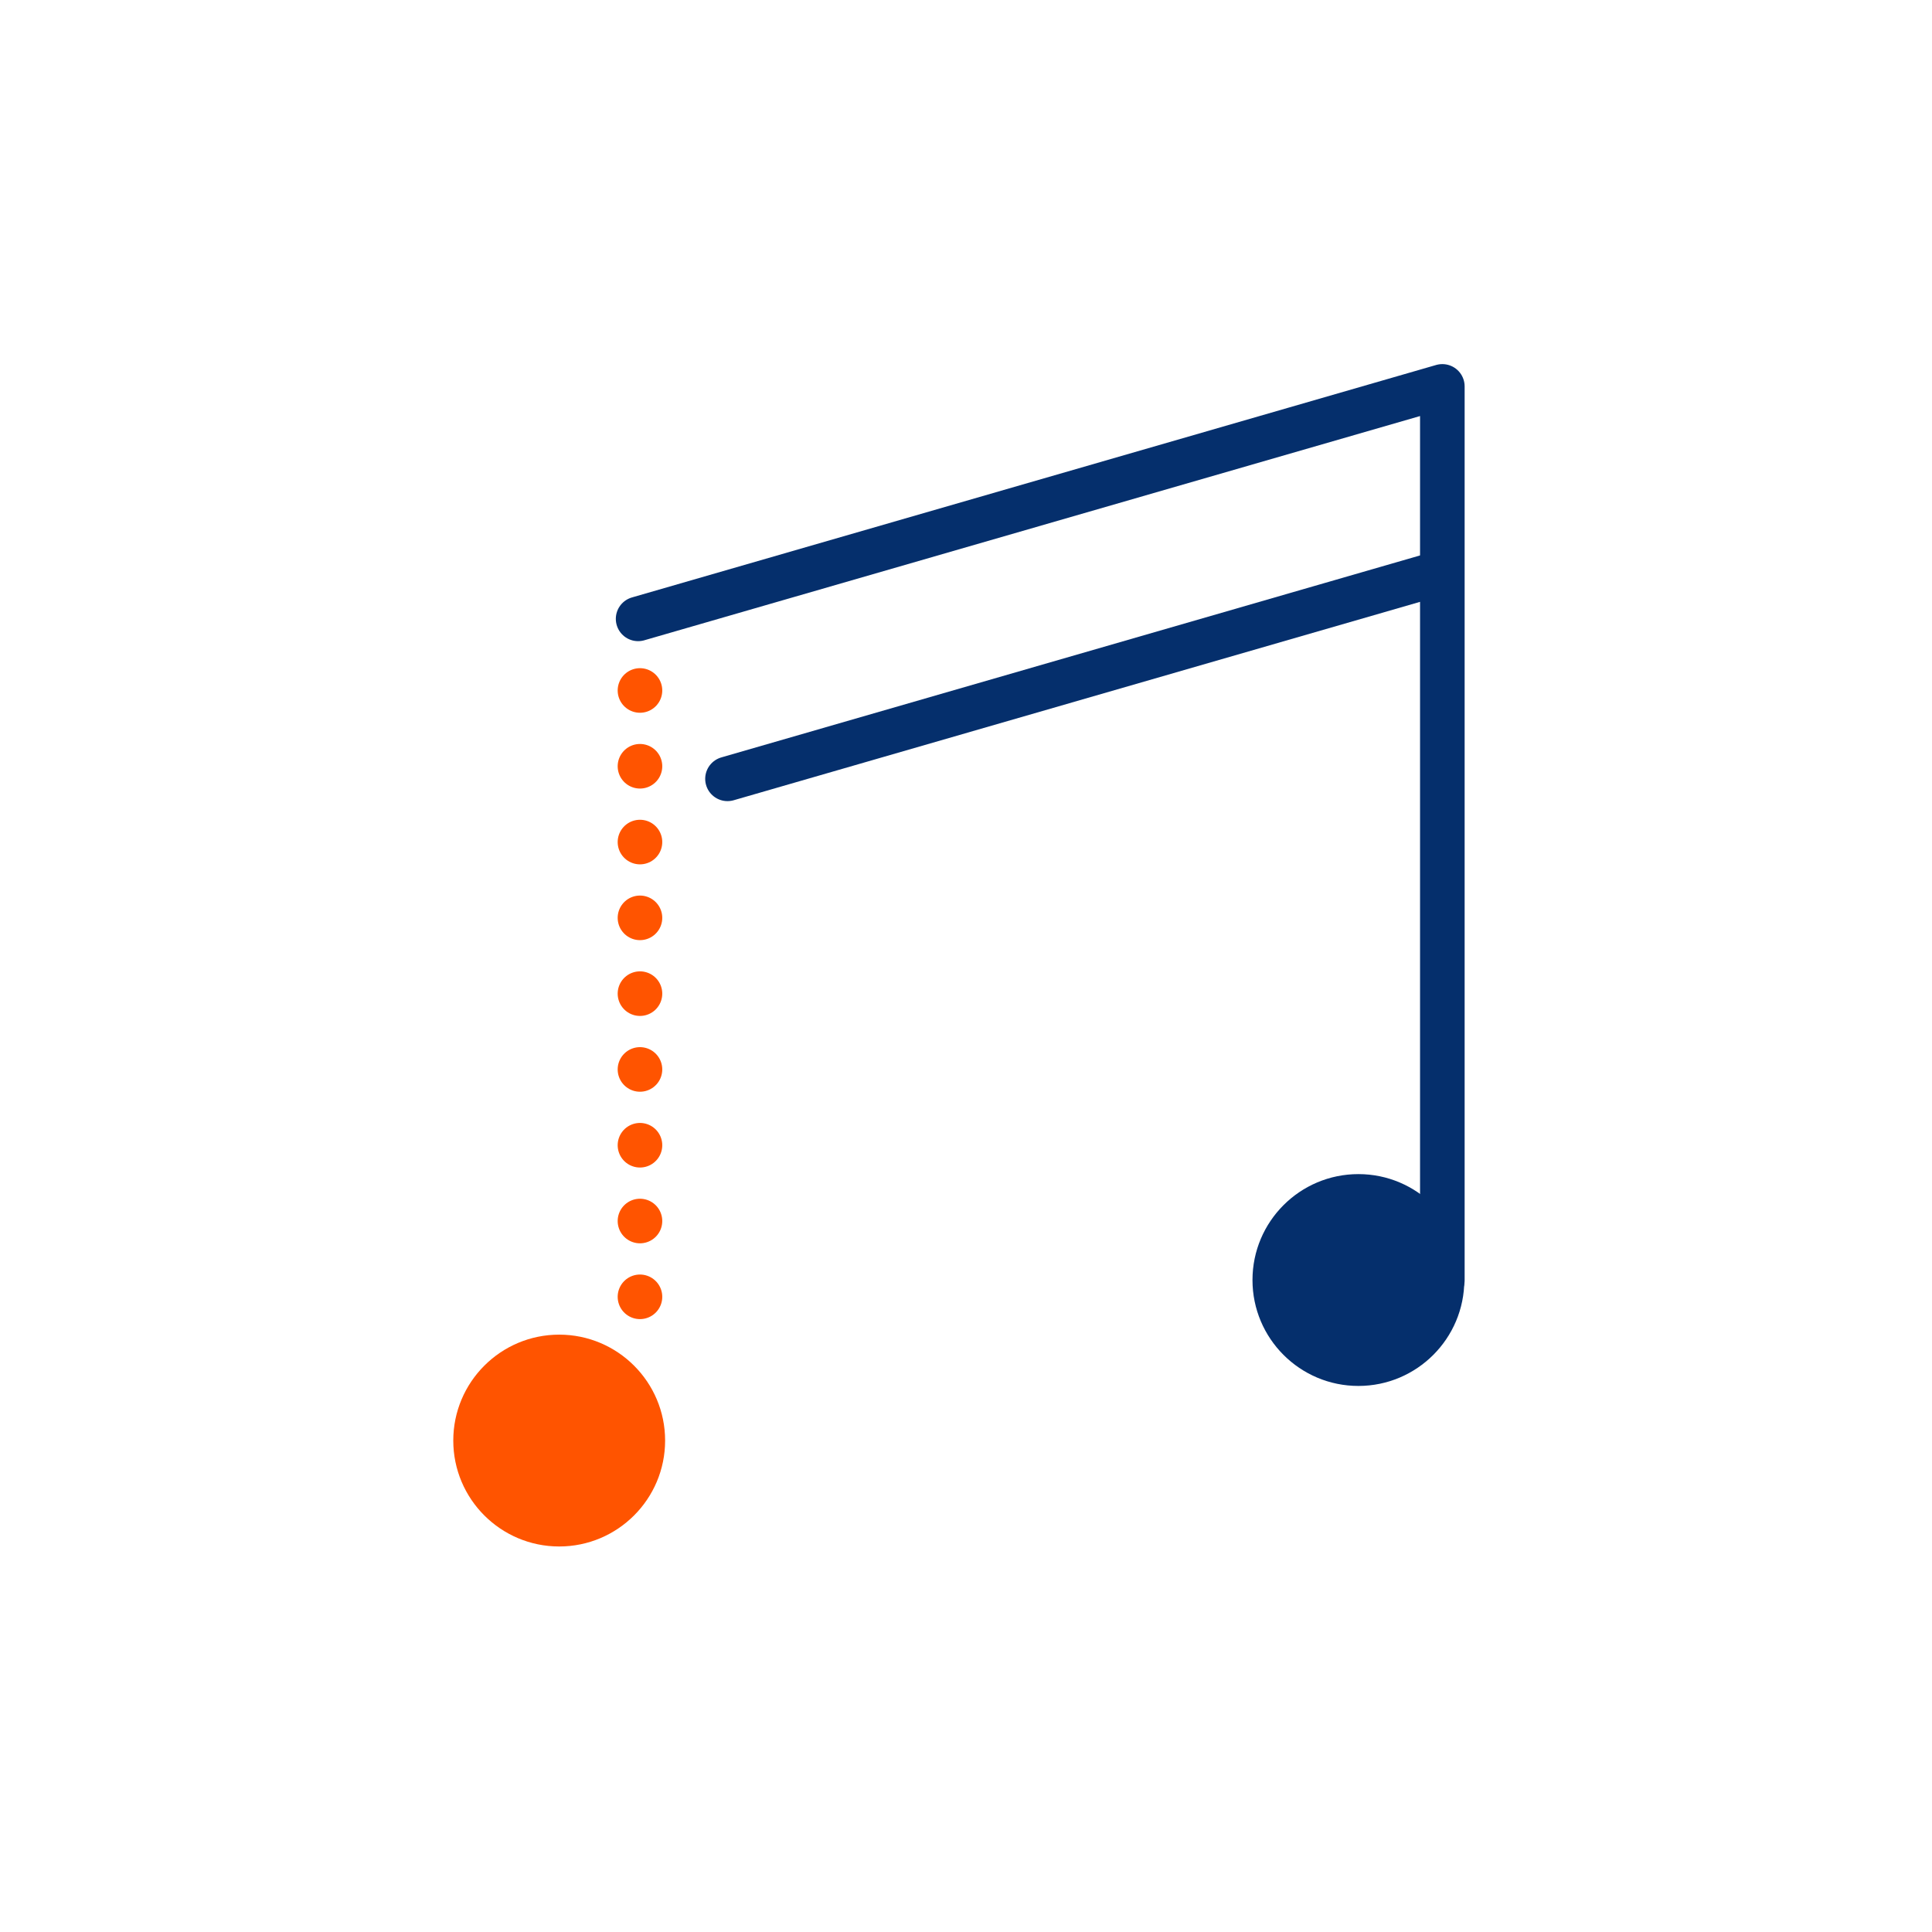
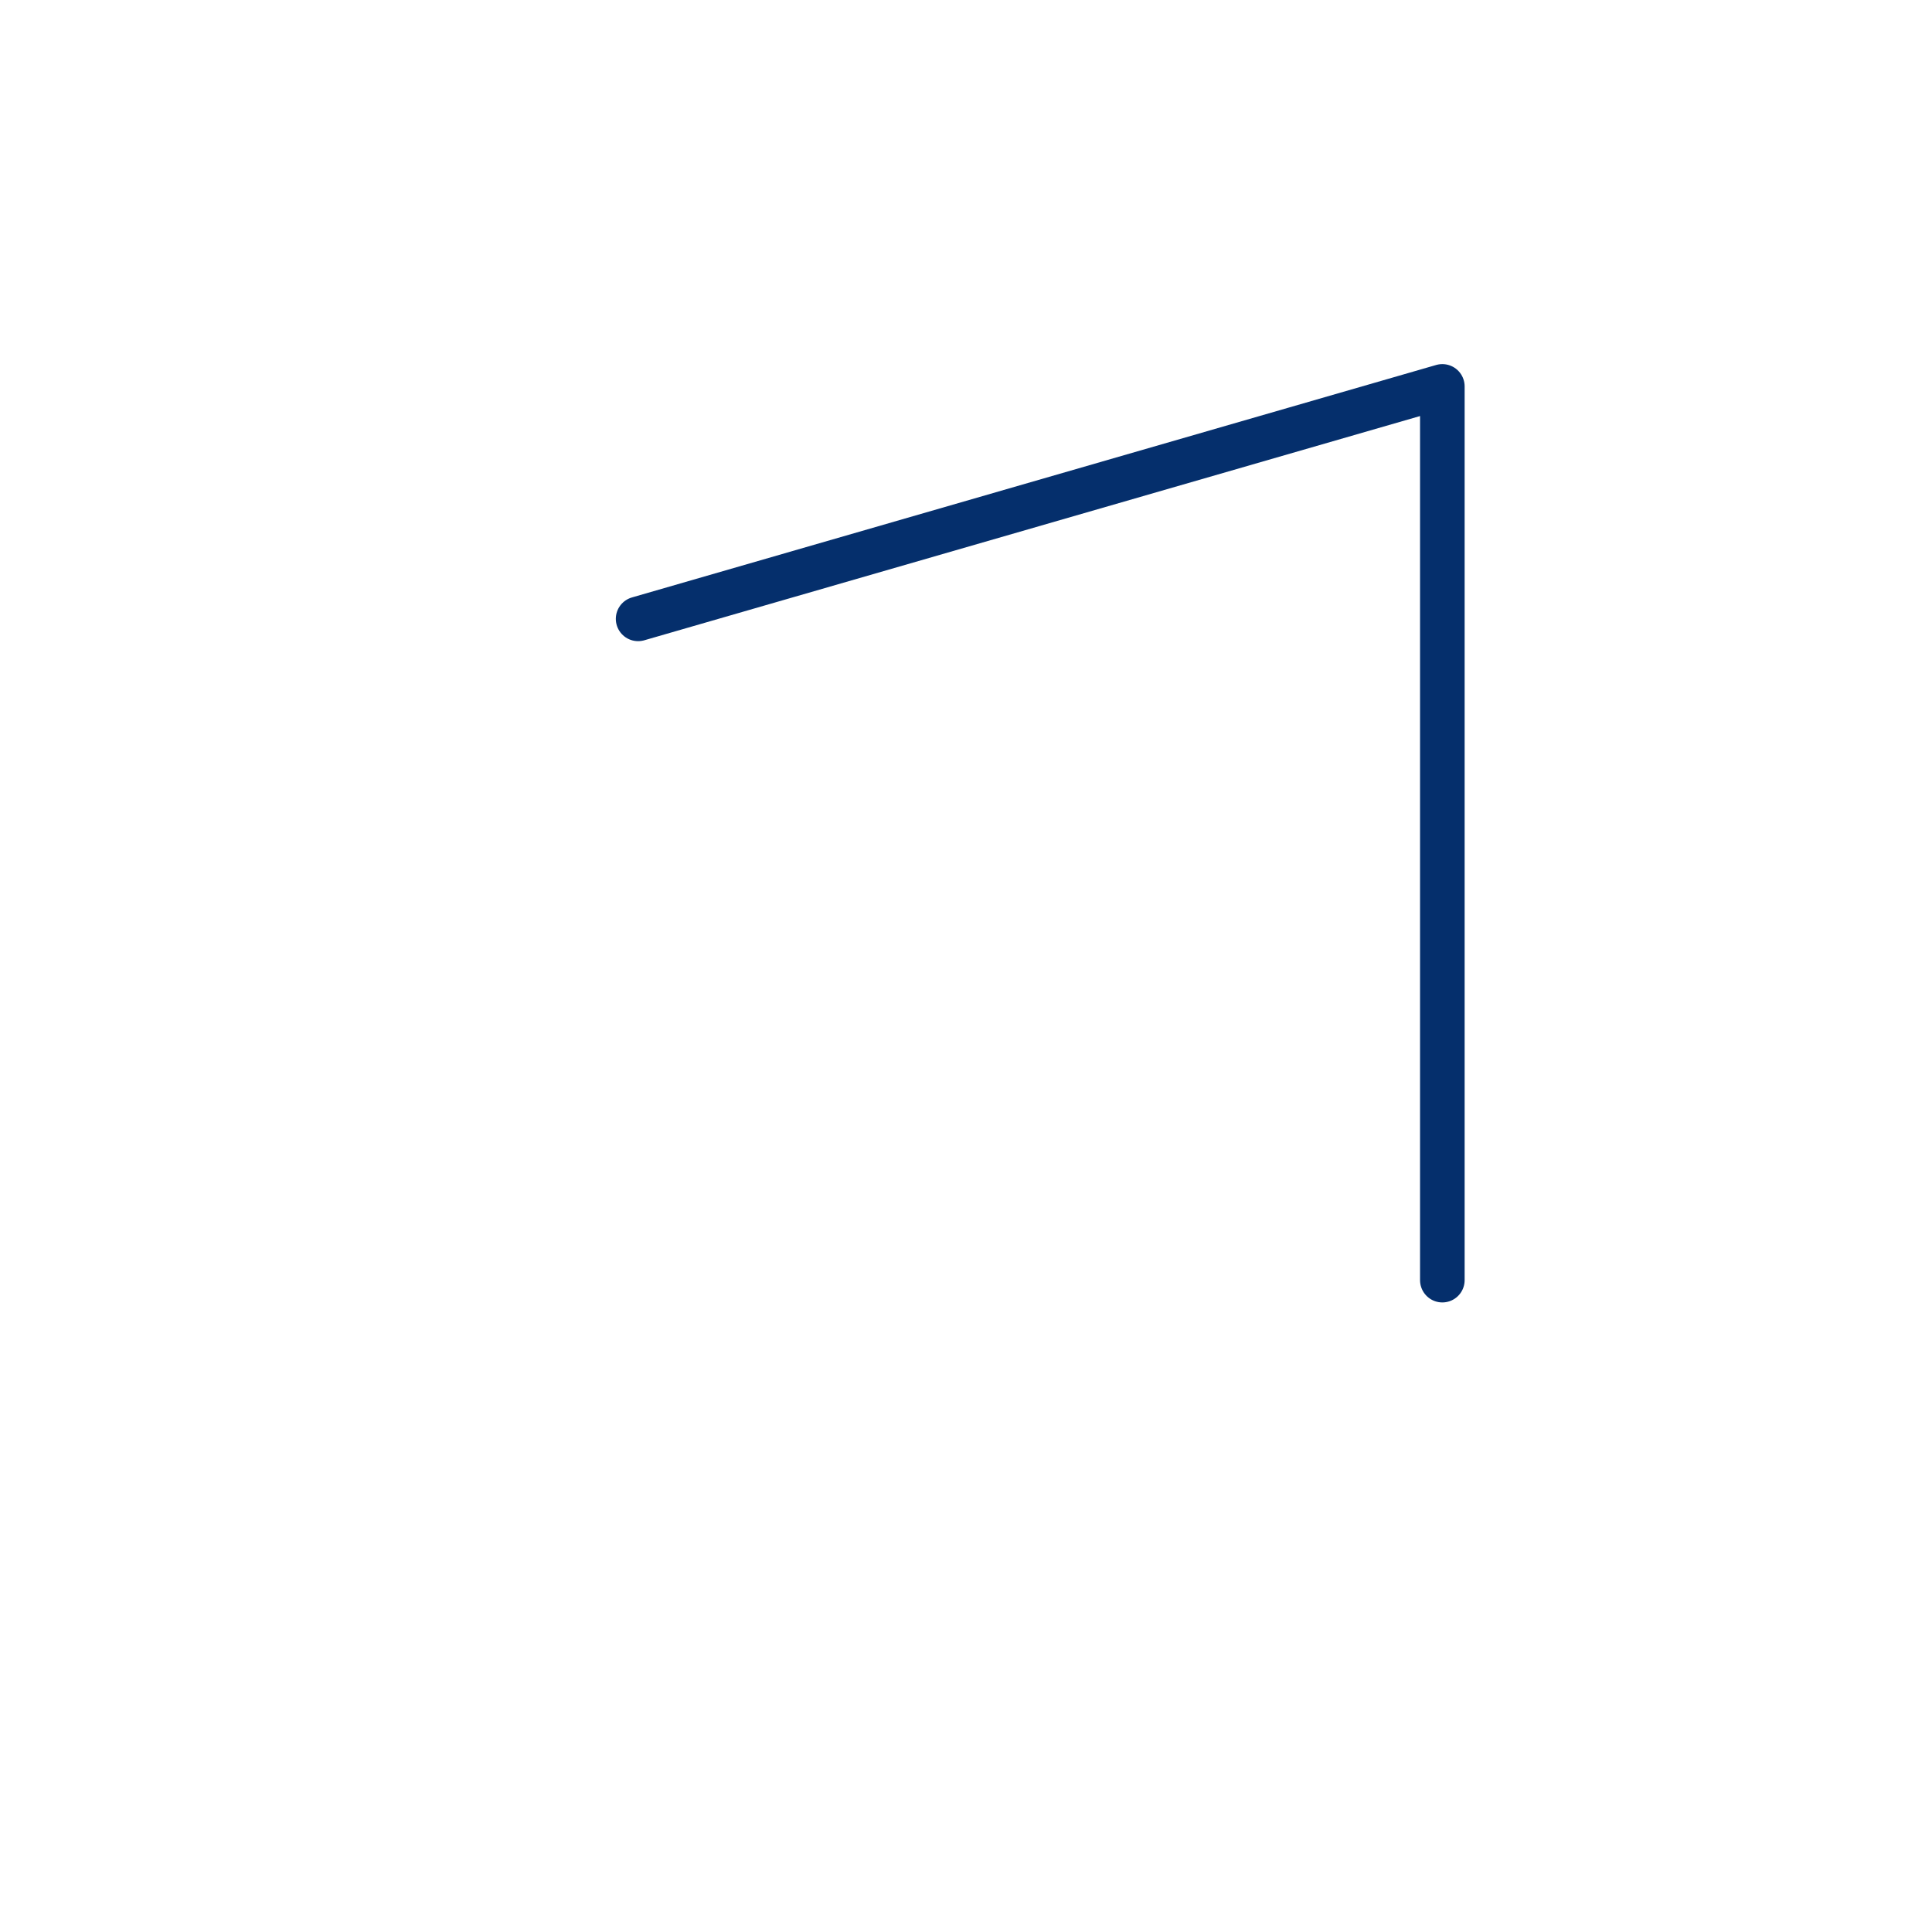
<svg xmlns="http://www.w3.org/2000/svg" width="130px" height="130px" viewBox="0 0 130 130" version="1.1">
  <title>icon/music</title>
  <g id="icon/music" stroke="none" stroke-width="1" fill="none" fill-rule="evenodd">
    <g transform="translate(30.5, 25.5)">
-       <path d="M7.127,64.305 C11.061,64.305 14.254,67.498 14.254,71.432 C14.254,75.365 11.061,78.559 7.127,78.559 C3.193,78.559 0,75.365 0,71.432 C0,67.498 3.193,64.305 7.127,64.305 Z" id="Fill-1" fill="#FF5400" />
-       <path d="M60.904,53.503 C64.837,53.503 68.031,56.696 68.031,60.63 C68.031,64.563 64.837,67.757 60.904,67.757 C56.97,67.757 53.777,64.563 53.777,60.63 C53.777,56.696 56.97,53.503 60.904,53.503 Z" id="Fill-2" fill="#052F6C" />
-       <line x1="12.562" y1="61.76" x2="12.562" y2="20.886" id="Stroke-3" stroke="#FF5400" stroke-width="3" stroke-linecap="round" stroke-linejoin="round" stroke-dasharray="0,5.1,0,0" />
      <polyline id="Stroke-4" stroke="#052F6C" stroke-width="3" stroke-linecap="round" stroke-linejoin="round" points="66.552 60.638 66.552 0.5 12.437 16.142" />
-       <line x1="66.47" y1="13.026" x2="18.451" y2="26.906" id="Stroke-5" stroke="#052F6C" stroke-width="3" stroke-linecap="round" stroke-linejoin="round" />
    </g>
  </g>
</svg>